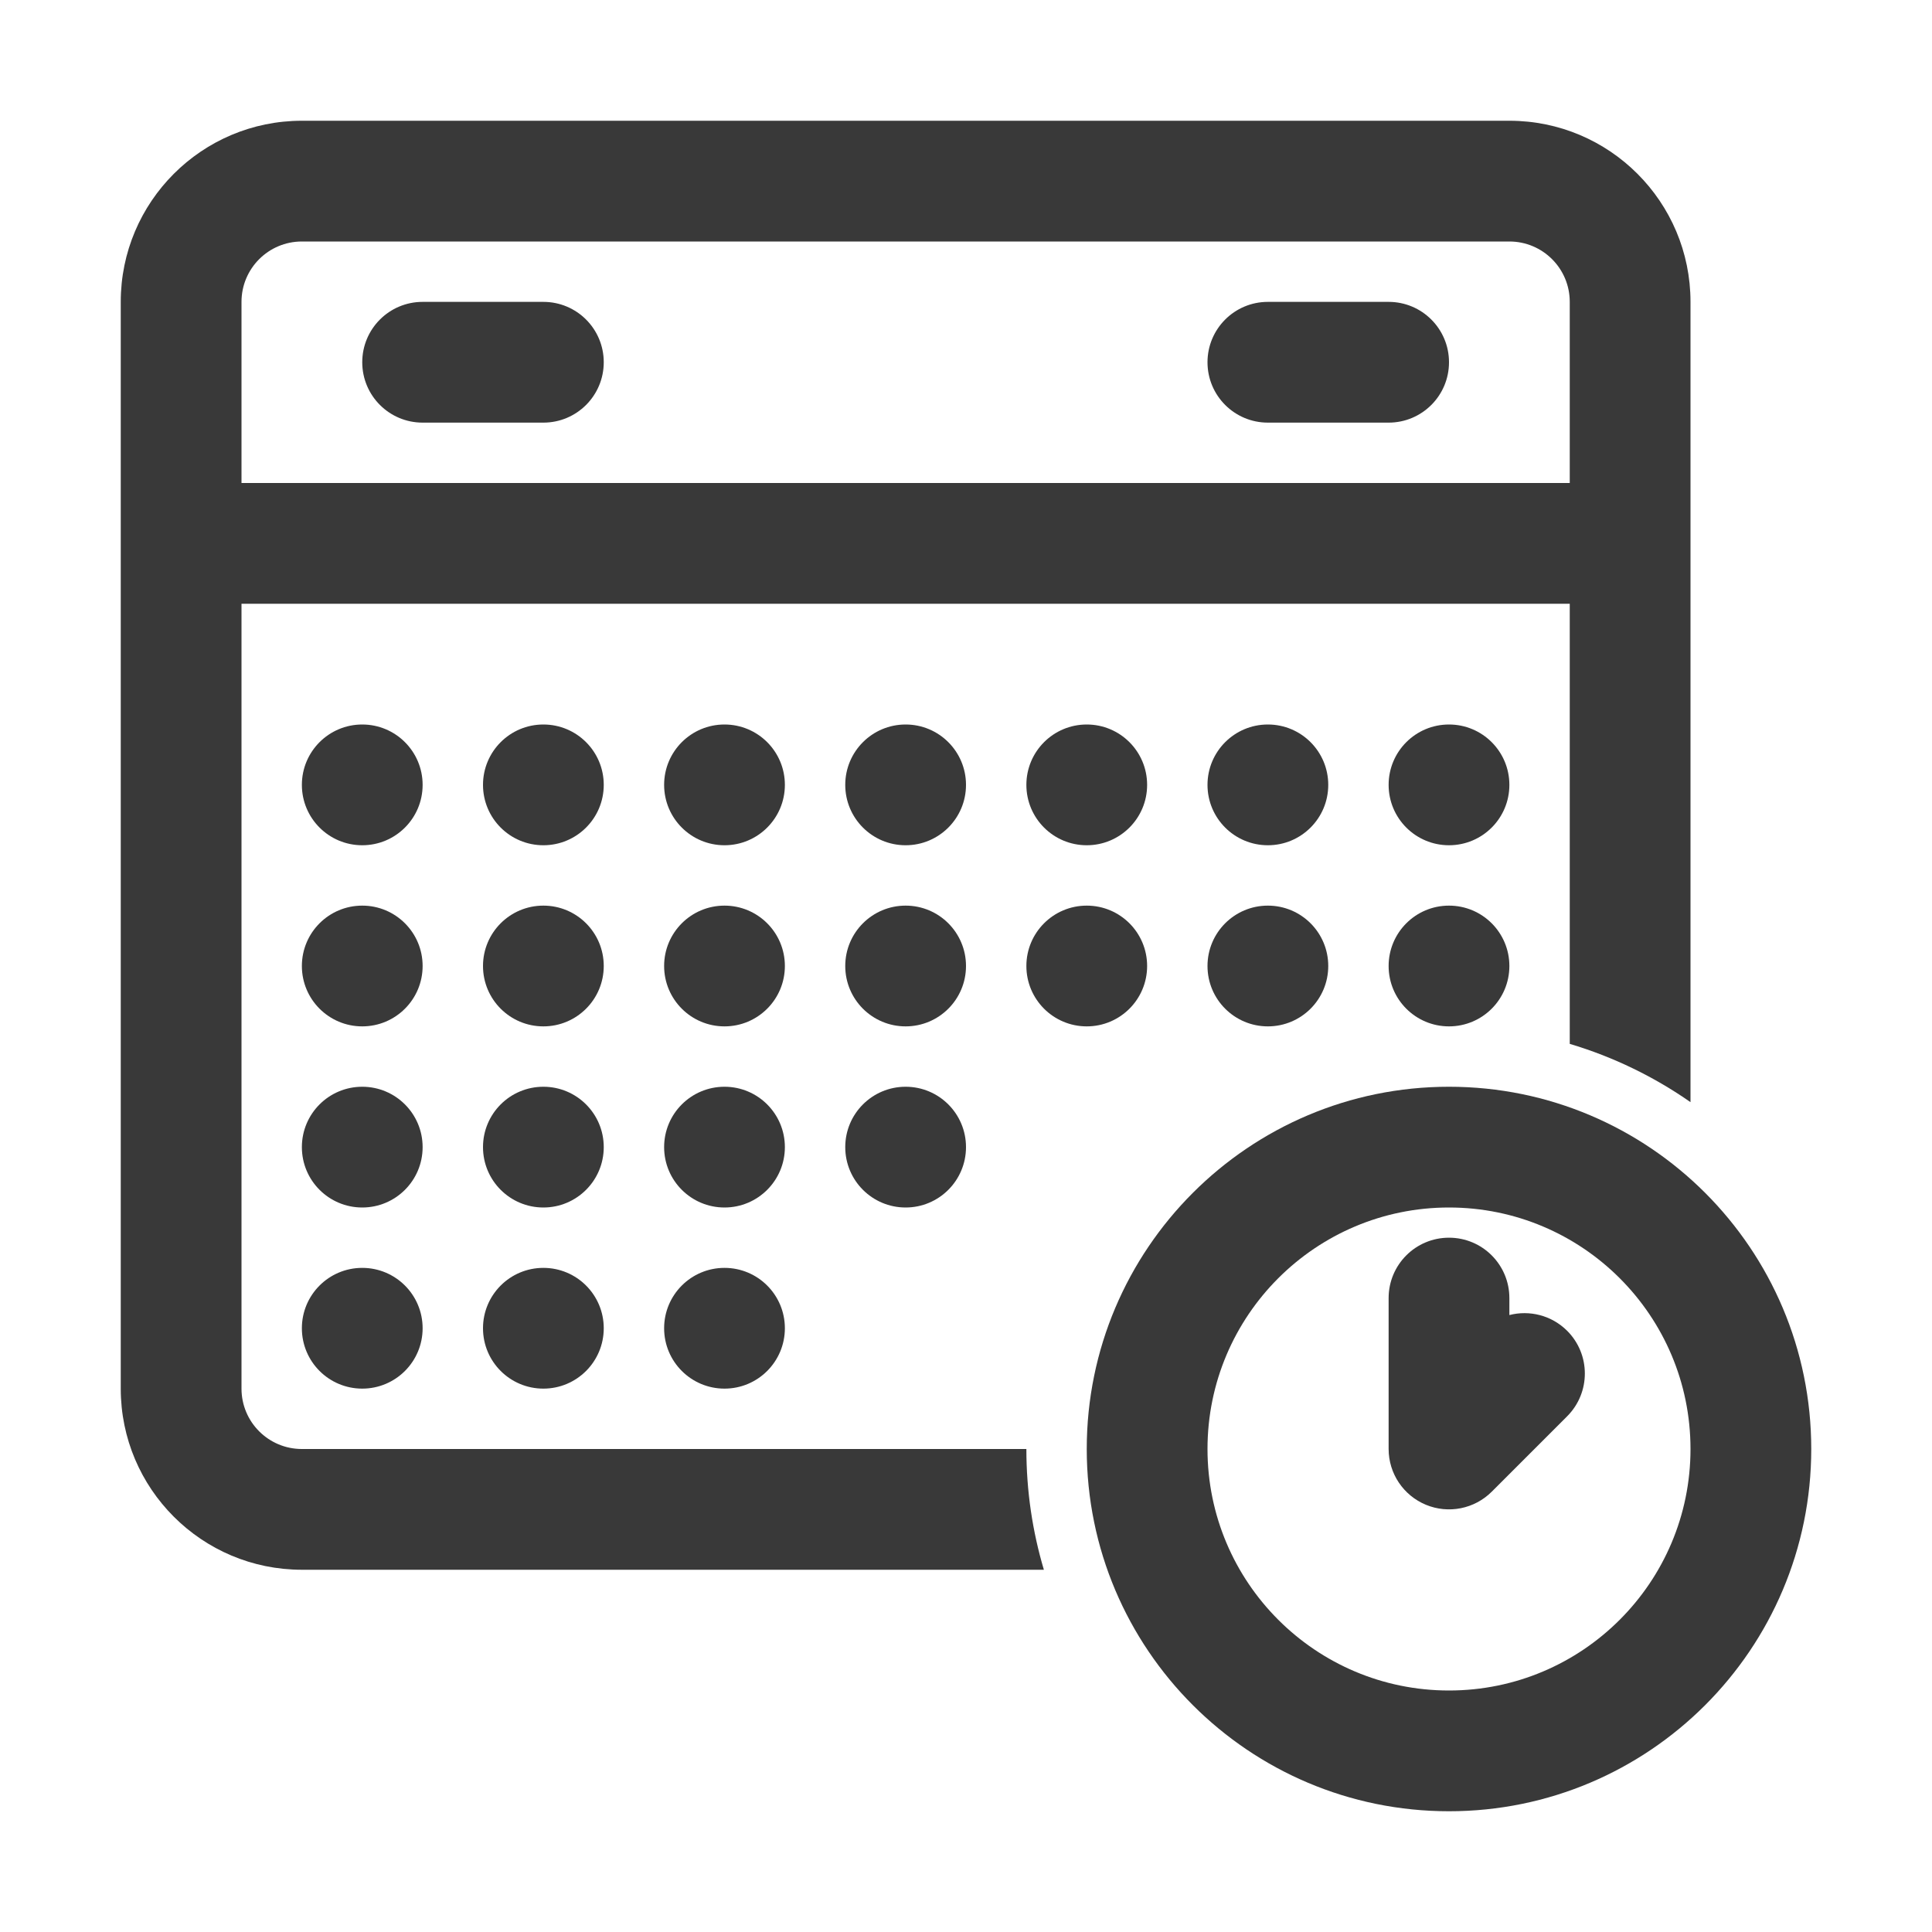
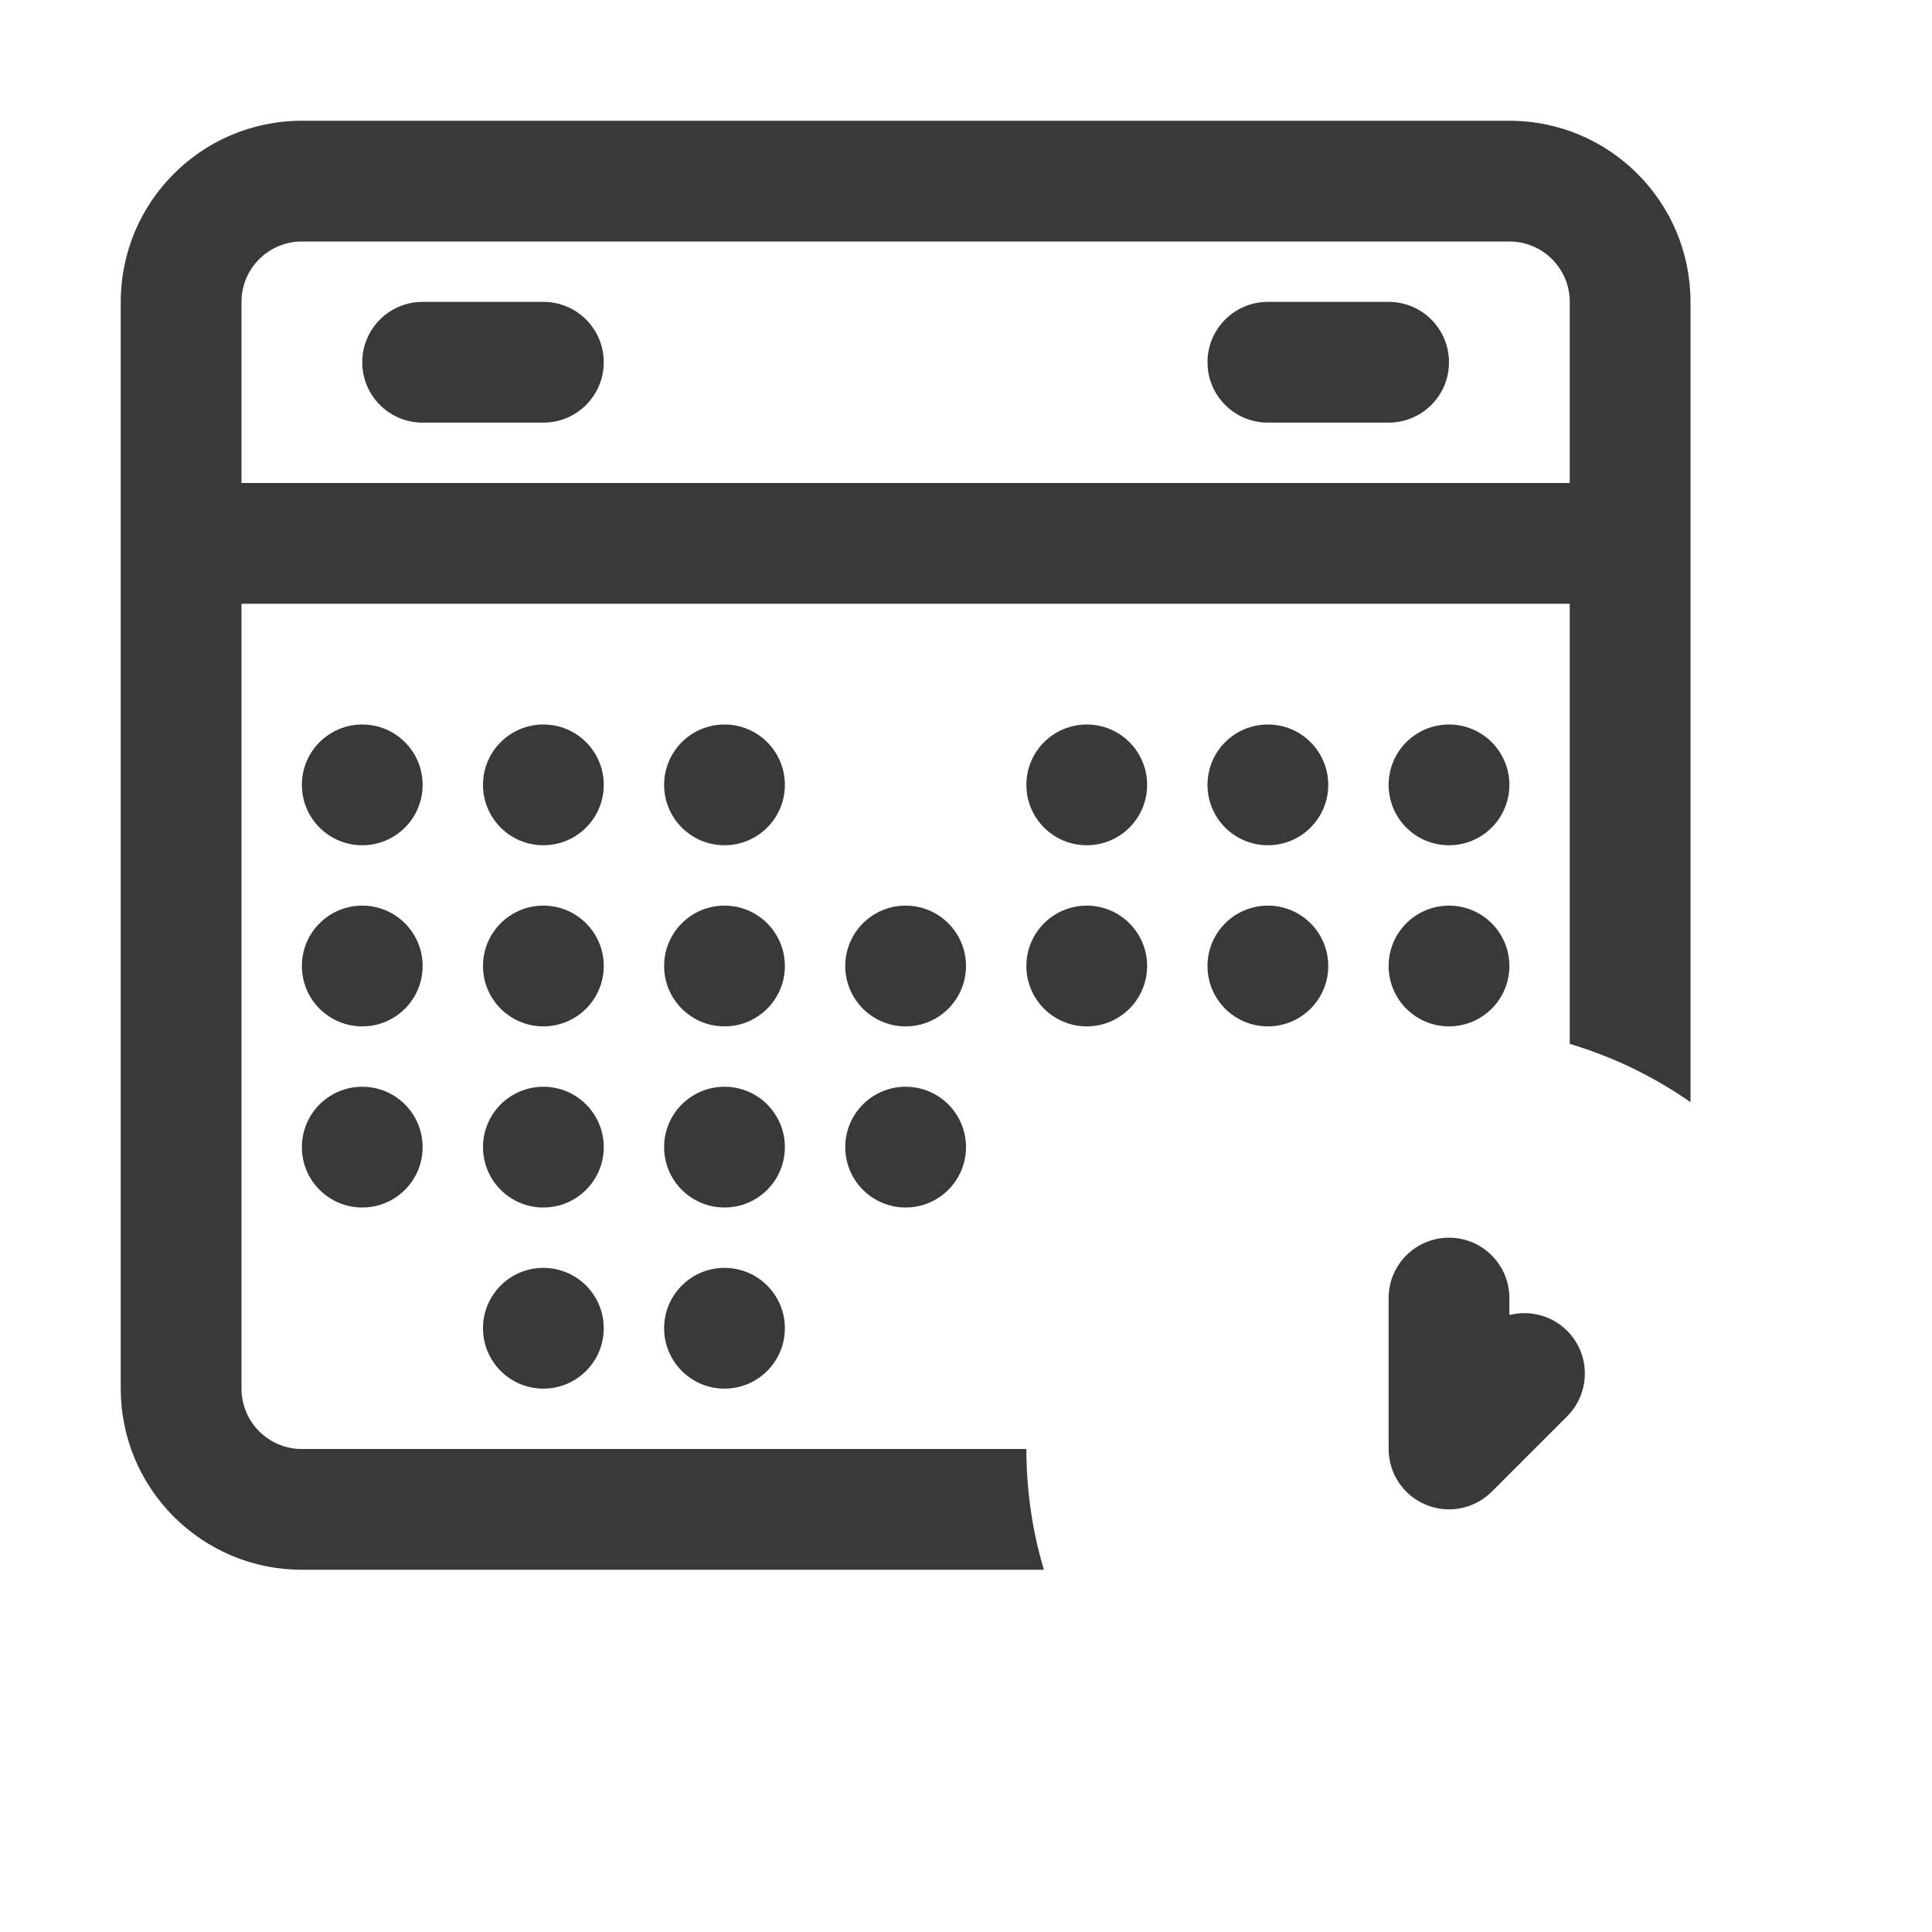
<svg xmlns="http://www.w3.org/2000/svg" width="100pt" height="100pt" version="1.1" viewBox="0 0 100 100">
  <g fill="#393939">
    <path d="m18.75 18.75c0-1.727 1.398-3.125 3.125-3.125h6.25c1.727 0 3.125 1.398 3.125 3.125s-1.398 3.125-3.125 3.125h-6.25c-1.727 0-3.125-1.398-3.125-3.125z" />
    <path d="m65.625 15.625c-1.727 0-3.125 1.398-3.125 3.125s1.398 3.125 3.125 3.125h6.25c1.727 0 3.125-1.398 3.125-3.125s-1.398-3.125-3.125-3.125z" />
    <path d="m6.25 71.875v-56.25c0-5.176 4.199-9.375 9.375-9.375h62.5c5.18 0 9.375 4.199 9.375 9.375v41.422c-1.887-1.316-3.992-2.344-6.25-3.016v-22.781h-68.75v40.625c0 1.727 1.398 3.125 3.125 3.125h37.5c0 2.172 0.316 4.269 0.906 6.25h-38.406c-5.176 0-9.375-4.195-9.375-9.375zm75-46.875v-9.375c0-1.727-1.398-3.125-3.125-3.125h-62.5c-1.727 0-3.125 1.398-3.125 3.125v9.375z" fill-rule="evenodd" />
    <path d="m75 53.125c1.727 0 3.125-1.398 3.125-3.125s-1.398-3.125-3.125-3.125-3.125 1.398-3.125 3.125 1.398 3.125 3.125 3.125z" />
    <path d="m15.625 40.625c0-1.727 1.398-3.125 3.125-3.125s3.125 1.398 3.125 3.125-1.398 3.125-3.125 3.125-3.125-1.398-3.125-3.125z" />
    <path d="m15.625 50c0-1.727 1.398-3.125 3.125-3.125s3.125 1.398 3.125 3.125-1.398 3.125-3.125 3.125-3.125-1.398-3.125-3.125z" />
    <path d="m15.625 59.375c0-1.727 1.398-3.125 3.125-3.125s3.125 1.398 3.125 3.125-1.398 3.125-3.125 3.125-3.125-1.398-3.125-3.125z" />
-     <path d="m15.625 68.75c0-1.727 1.398-3.125 3.125-3.125s3.125 1.398 3.125 3.125-1.398 3.125-3.125 3.125-3.125-1.398-3.125-3.125z" />
    <path d="m25 40.625c0-1.727 1.398-3.125 3.125-3.125s3.125 1.398 3.125 3.125-1.398 3.125-3.125 3.125-3.125-1.398-3.125-3.125z" />
    <path d="m25 50c0-1.727 1.398-3.125 3.125-3.125s3.125 1.398 3.125 3.125-1.398 3.125-3.125 3.125-3.125-1.398-3.125-3.125z" />
    <path d="m25 59.375c0-1.727 1.398-3.125 3.125-3.125s3.125 1.398 3.125 3.125-1.398 3.125-3.125 3.125-3.125-1.398-3.125-3.125z" />
    <path d="m25 68.75c0-1.727 1.398-3.125 3.125-3.125s3.125 1.398 3.125 3.125-1.398 3.125-3.125 3.125-3.125-1.398-3.125-3.125z" />
    <path d="m34.375 40.625c0-1.727 1.398-3.125 3.125-3.125s3.125 1.398 3.125 3.125-1.398 3.125-3.125 3.125-3.125-1.398-3.125-3.125z" />
    <path d="m34.375 50c0-1.727 1.398-3.125 3.125-3.125s3.125 1.398 3.125 3.125-1.398 3.125-3.125 3.125-3.125-1.398-3.125-3.125z" />
    <path d="m34.375 59.375c0-1.727 1.398-3.125 3.125-3.125s3.125 1.398 3.125 3.125-1.398 3.125-3.125 3.125-3.125-1.398-3.125-3.125z" />
    <path d="m34.375 68.75c0-1.727 1.398-3.125 3.125-3.125s3.125 1.398 3.125 3.125-1.398 3.125-3.125 3.125-3.125-1.398-3.125-3.125z" />
-     <path d="m43.75 40.625c0-1.727 1.398-3.125 3.125-3.125s3.125 1.398 3.125 3.125-1.398 3.125-3.125 3.125-3.125-1.398-3.125-3.125z" />
    <path d="m43.75 50c0-1.727 1.398-3.125 3.125-3.125s3.125 1.398 3.125 3.125-1.398 3.125-3.125 3.125-3.125-1.398-3.125-3.125z" />
    <path d="m43.75 59.375c0-1.727 1.398-3.125 3.125-3.125s3.125 1.398 3.125 3.125-1.398 3.125-3.125 3.125-3.125-1.398-3.125-3.125z" />
    <path d="m53.125 40.625c0-1.727 1.398-3.125 3.125-3.125s3.125 1.398 3.125 3.125-1.398 3.125-3.125 3.125-3.125-1.398-3.125-3.125z" />
    <path d="m53.125 50c0-1.727 1.398-3.125 3.125-3.125s3.125 1.398 3.125 3.125-1.398 3.125-3.125 3.125-3.125-1.398-3.125-3.125z" />
    <path d="m65.625 37.5c-1.727 0-3.125 1.398-3.125 3.125s1.398 3.125 3.125 3.125 3.125-1.398 3.125-3.125-1.398-3.125-3.125-3.125z" />
    <path d="m65.625 46.875c-1.727 0-3.125 1.398-3.125 3.125s1.398 3.125 3.125 3.125 3.125-1.398 3.125-3.125-1.398-3.125-3.125-3.125z" />
    <path d="m75 37.5c-1.727 0-3.125 1.398-3.125 3.125s1.398 3.125 3.125 3.125 3.125-1.398 3.125-3.125-1.398-3.125-3.125-3.125z" />
    <path d="m81.117 73.305c1.219-1.223 1.219-3.199 0-4.422-0.812-0.809-1.957-1.082-2.992-0.816v-0.879c0-1.727-1.398-3.125-3.125-3.125s-3.125 1.398-3.125 3.125v7.812c0 1.266 0.762 2.402 1.93 2.887 1.168 0.484 2.512 0.215 3.406-0.676z" />
-     <path d="m75 56.25c-10.355 0-18.75 8.395-18.75 18.75s8.395 18.75 18.75 18.75 18.75-8.395 18.75-18.75-8.395-18.75-18.75-18.75zm-12.5 18.75c0-6.902 5.598-12.5 12.5-12.5s12.5 5.598 12.5 12.5-5.598 12.5-12.5 12.5-12.5-5.598-12.5-12.5z" fill-rule="evenodd" />
  </g>
</svg>